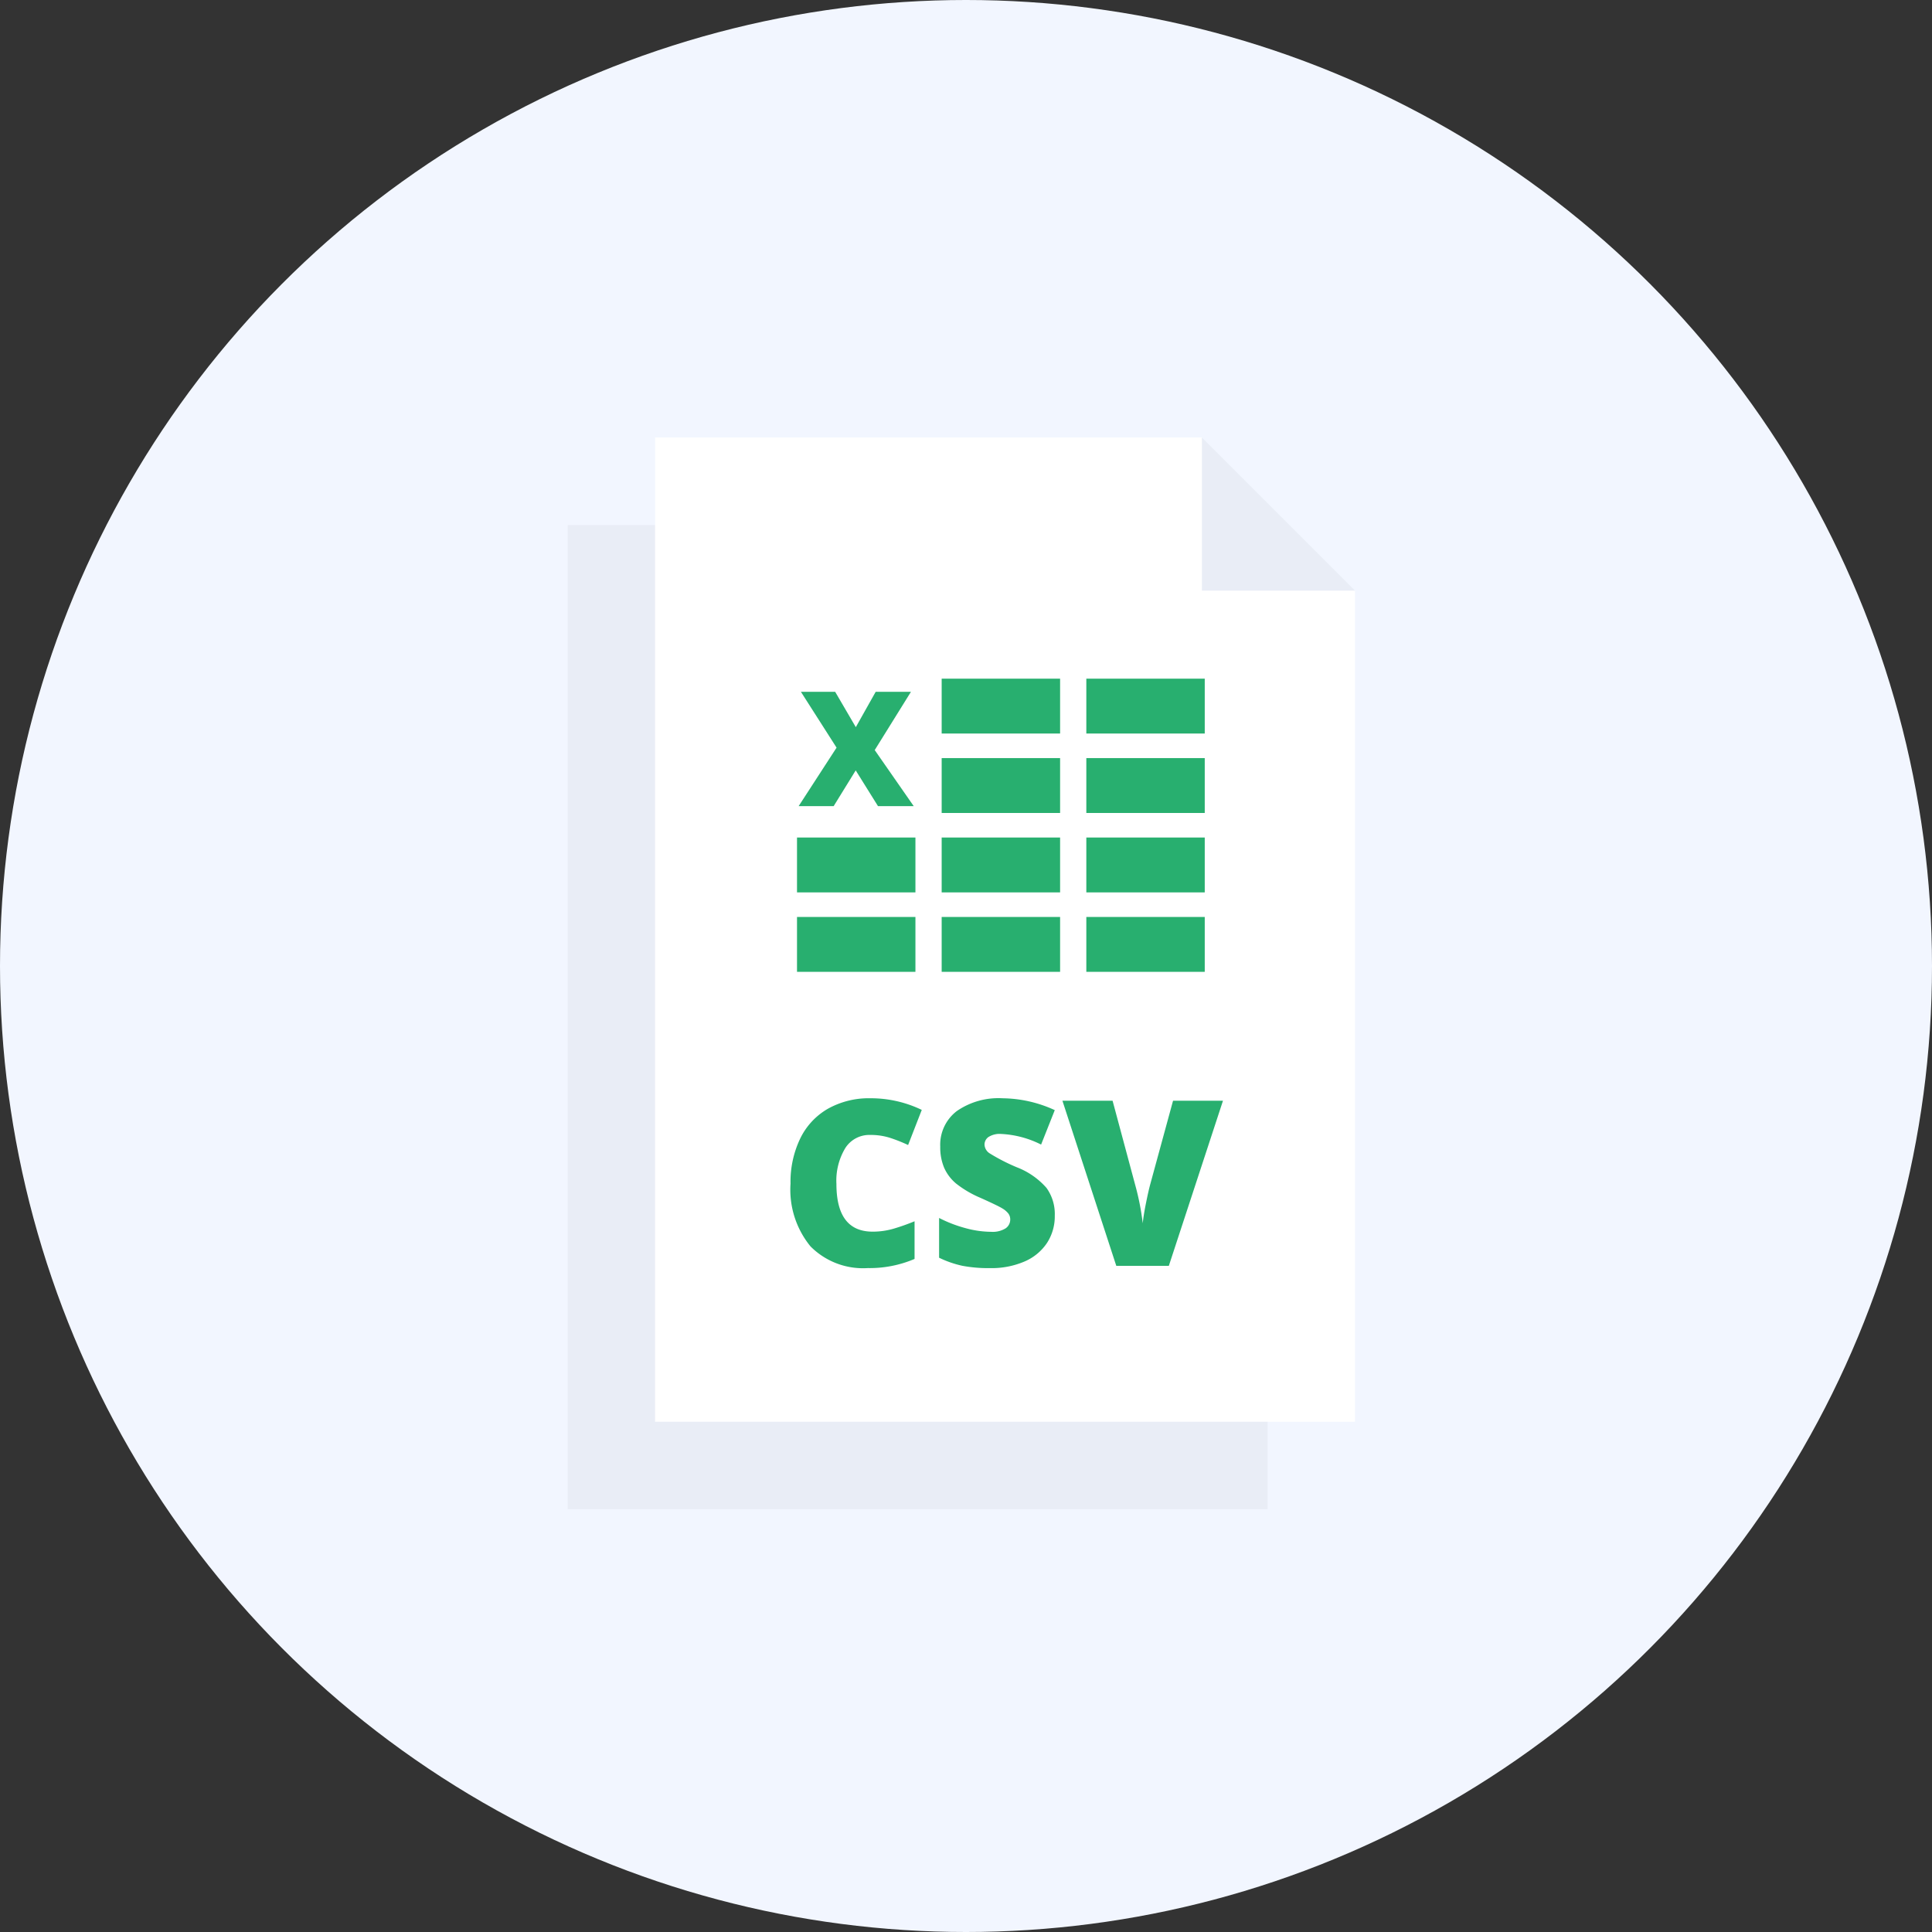
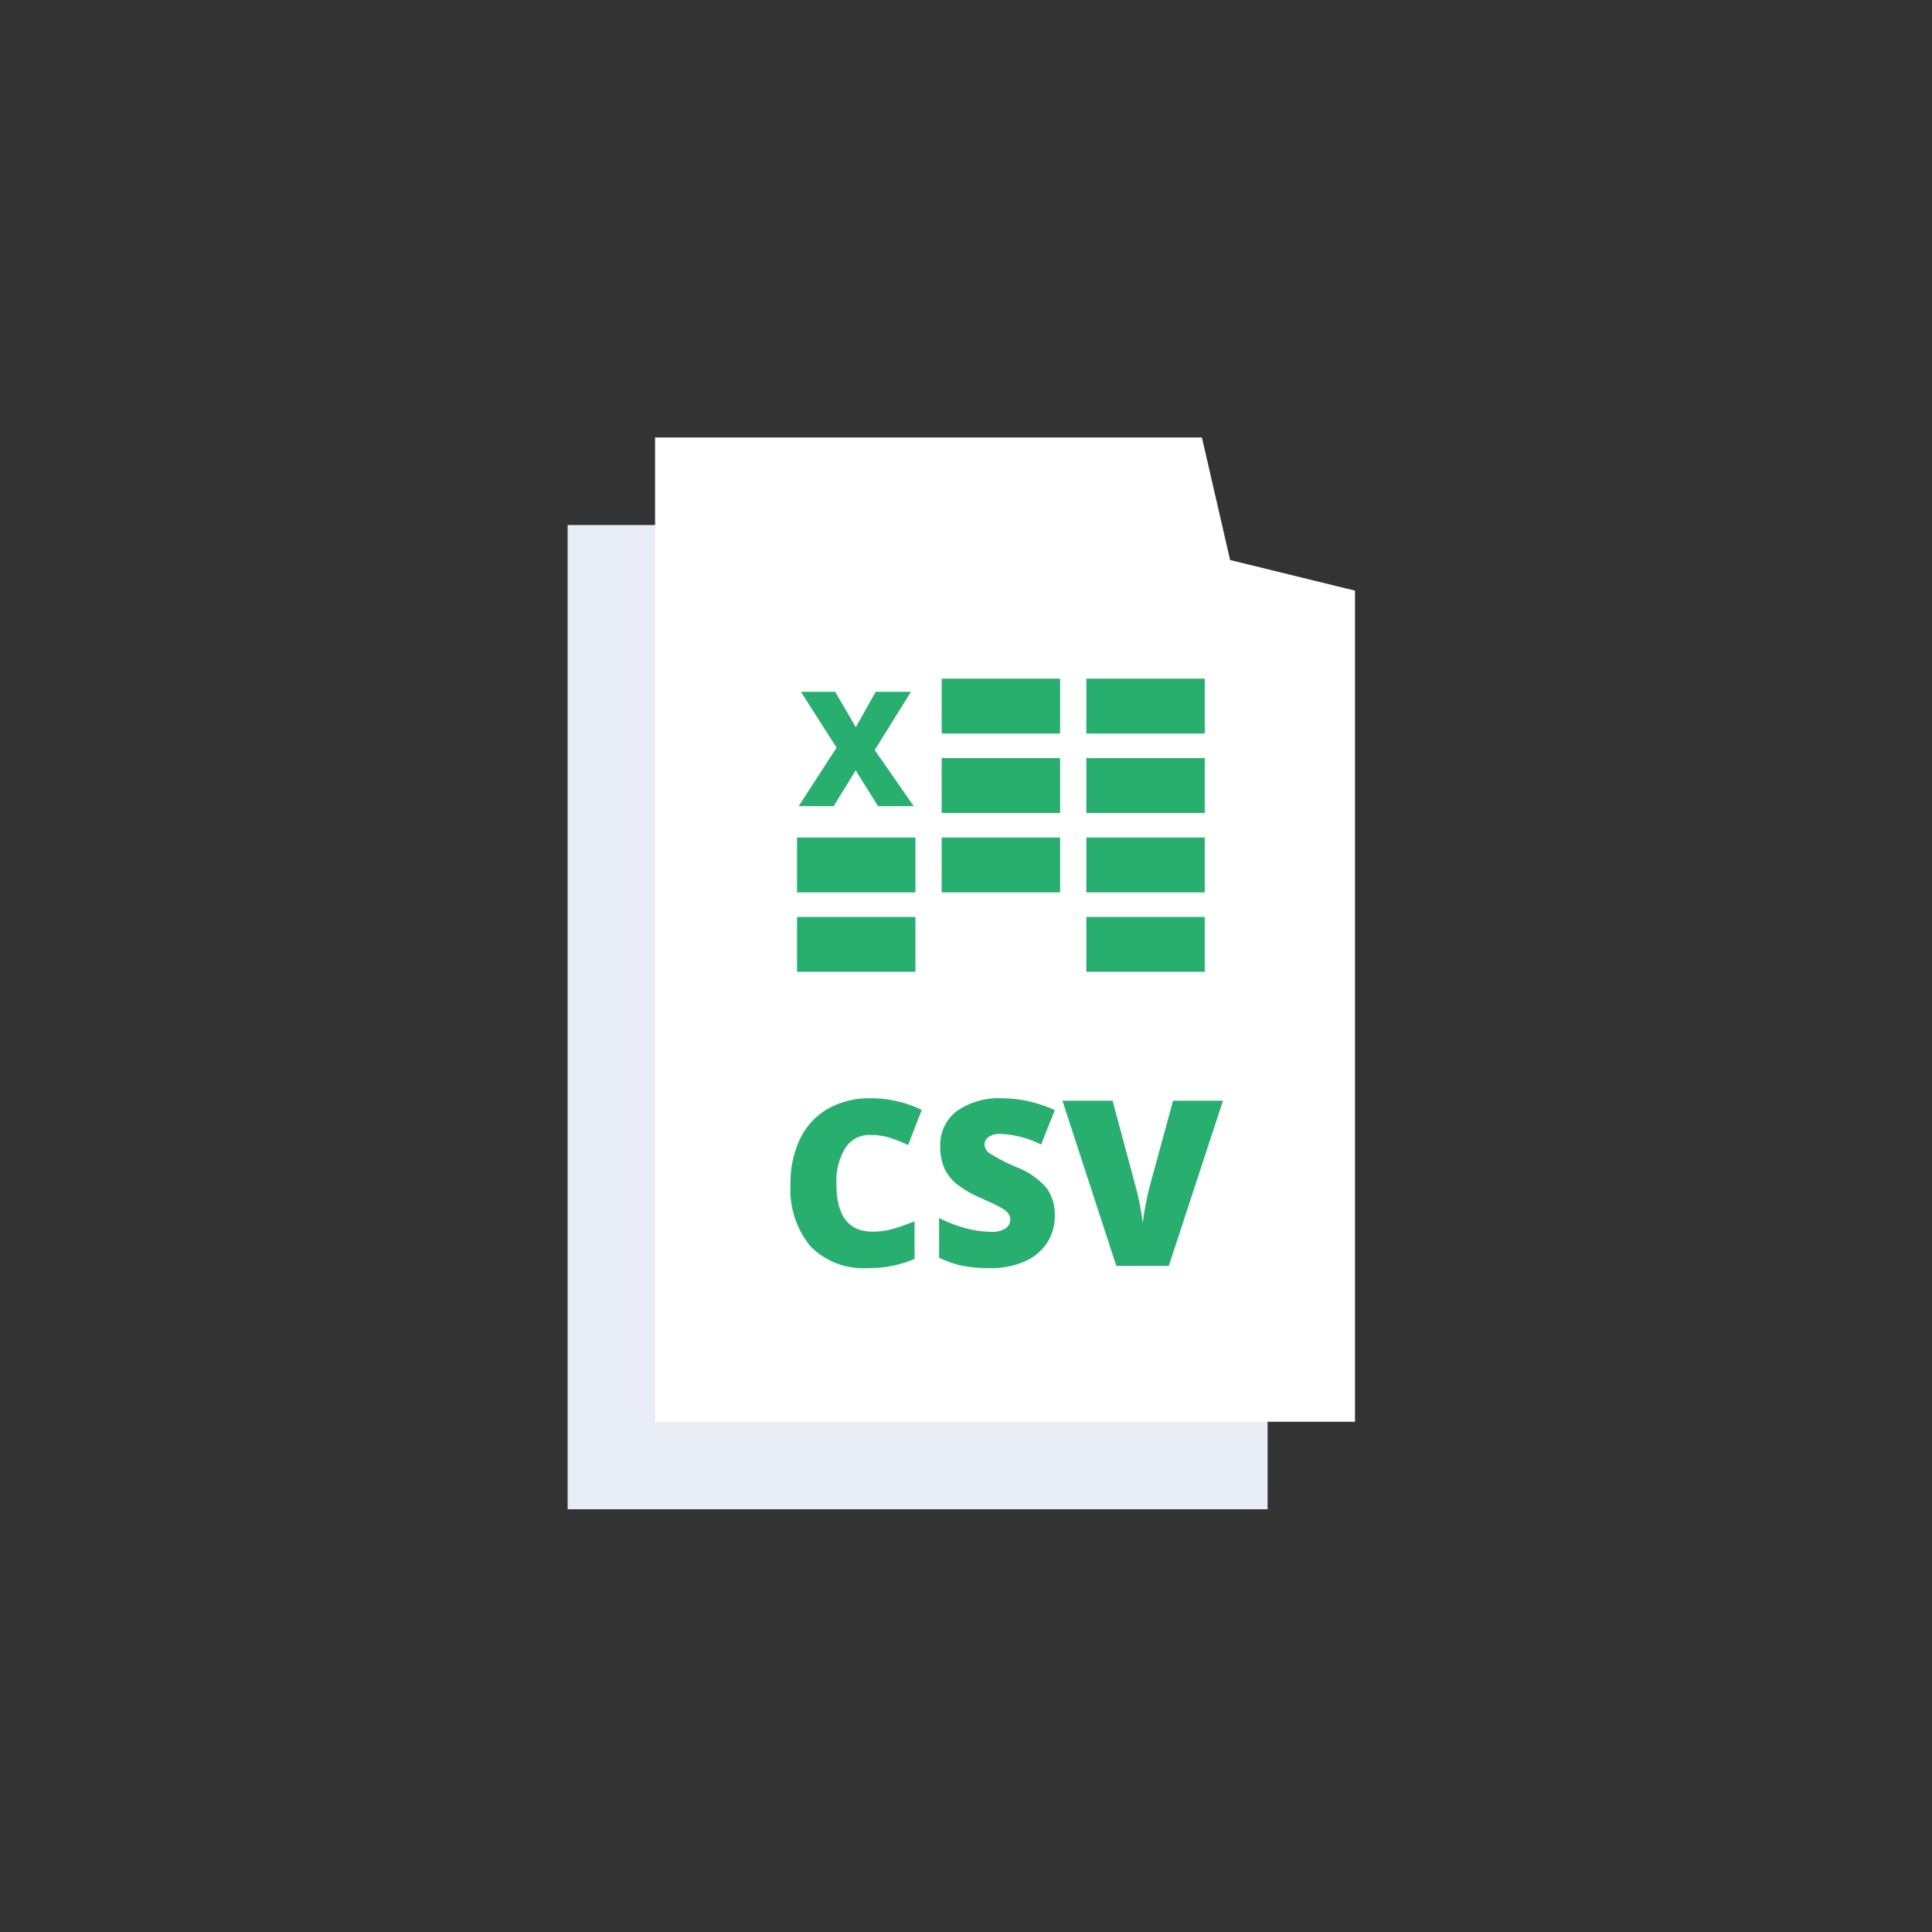
<svg xmlns="http://www.w3.org/2000/svg" width="160" height="160" viewBox="0 0 160 160">
  <rect x="0" y="0" width="160" height="160" fill="#333333" stroke="none" />
  <defs>
    <clipPath id="clip-path">
      <circle id="楕円形_17" data-name="楕円形 17" cx="80" cy="80" r="80" fill="#f2f6ff" />
    </clipPath>
    <clipPath id="clip-path-2">
      <rect id="長方形_9775" data-name="長方形 9775" width="101" height="101" transform="translate(0 -0.001)" fill="none" />
    </clipPath>
  </defs>
  <g id="グループ_22785" data-name="グループ 22785" transform="translate(-1290 -3339.35)">
    <g id="グループ_22370" data-name="グループ 22370" transform="translate(25 2141.35)">
      <g id="グループ_22224" data-name="グループ 22224" transform="translate(1265 1198)">
-         <circle id="楕円形_16" data-name="楕円形 16" cx="80" cy="80" r="80" fill="#f2f6ff" />
-       </g>
+         </g>
    </g>
    <g id="グループ_22286" data-name="グループ 22286" transform="translate(759.191 986.001)">
      <g id="グループ_22279" data-name="グループ 22279" transform="translate(559.81 2383.35)">
        <path id="パス_15793" data-name="パス 15793" d="M108.08,75.477h-7.245v81.511H158.8v-7.246Z" transform="translate(-82.826 -61.998)" fill="#e9edf6" />
        <path id="パス_15794" data-name="パス 15794" d="M189.022,45.049l-2.335-10.144H141.4v81.511h57.963V47.585Z" transform="translate(-116.151 -28.672)" fill="#fff" />
-         <path id="パス_15796" data-name="パス 15796" d="M407.644,47.585h-12.68V34.905Z" transform="translate(-324.428 -28.672)" fill="#e9edf6" />
      </g>
      <g id="グループ_22284" data-name="グループ 22284" transform="translate(596.28 2444.309)">
        <g id="グループ_22280" data-name="グループ 22280" transform="translate(0)">
          <path id="パス_15821" data-name="パス 15821" d="M99.092,220.731a2.357,2.357,0,0,0-2.058,1.081,5.22,5.22,0,0,0-.739,2.98q0,3.948,3,3.948a6.155,6.155,0,0,0,1.759-.252,17.621,17.621,0,0,0,1.712-.608V231a9.478,9.478,0,0,1-3.873.757,6.125,6.125,0,0,1-4.748-1.8,7.409,7.409,0,0,1-1.651-5.192,8.279,8.279,0,0,1,.8-3.732,5.72,5.72,0,0,1,2.3-2.474,6.951,6.951,0,0,1,3.531-.866,9.726,9.726,0,0,1,4.238.964l-1.132,2.909a12.669,12.669,0,0,0-1.515-.6A5.3,5.3,0,0,0,99.092,220.731Z" transform="translate(-92.497 -217.7)" fill="#28af6f" />
          <path id="パス_15822" data-name="パス 15822" d="M143.811,227.421a4.03,4.03,0,0,1-.646,2.259,4.227,4.227,0,0,1-1.861,1.534,6.9,6.9,0,0,1-2.854.547,11.56,11.56,0,0,1-2.292-.192,8.513,8.513,0,0,1-1.927-.669v-3.293a10.982,10.982,0,0,0,2.2.847,8.176,8.176,0,0,0,2.1.3,2.033,2.033,0,0,0,1.207-.286.878.878,0,0,0,.384-.734.808.808,0,0,0-.154-.491,1.79,1.79,0,0,0-.5-.426q-.341-.215-1.82-.879a8.726,8.726,0,0,1-2.007-1.179,3.617,3.617,0,0,1-.992-1.31,4.348,4.348,0,0,1-.323-1.75,3.506,3.506,0,0,1,1.375-2.947,6.06,6.06,0,0,1,3.779-1.057,10.6,10.6,0,0,1,4.331.982l-1.132,2.853a8.2,8.2,0,0,0-3.311-.88,1.727,1.727,0,0,0-1.048.253.764.764,0,0,0-.327.627.9.9,0,0,0,.416.72,15.85,15.85,0,0,0,2.259,1.16,6.249,6.249,0,0,1,2.456,1.707A3.705,3.705,0,0,1,143.811,227.421Z" transform="translate(-121.93 -217.701)" fill="#28af6f" />
-           <path id="パス_15823" data-name="パス 15823" d="M178.05,218.368h4.135L177.7,232.045h-4.35l-4.462-13.677h4.154l1.862,6.932a21.149,21.149,0,0,1,.636,3.218q.065-.655.262-1.637t.346-1.543Z" transform="translate(-146.374 -218.171)" fill="#28af6f" />
+           <path id="パス_15823" data-name="パス 15823" d="M178.05,218.368h4.135L177.7,232.045h-4.35l-4.462-13.677h4.154l1.862,6.932a21.149,21.149,0,0,1,.636,3.218q.065-.655.262-1.637t.346-1.543" transform="translate(-146.374 -218.171)" fill="#28af6f" />
        </g>
      </g>
      <g id="グループ_22285" data-name="グループ 22285" transform="translate(596.814 2409.553)">
        <rect id="長方形_9778" data-name="長方形 9778" width="9.808" height="4.544" transform="translate(11.98)" fill="#28af6f" />
        <rect id="長方形_9779" data-name="長方形 9779" width="9.807" height="4.544" transform="translate(23.96)" fill="#28af6f" />
        <rect id="長方形_9780" data-name="長方形 9780" width="9.808" height="4.545" transform="translate(11.98 6.578)" fill="#28af6f" />
        <rect id="長方形_9781" data-name="長方形 9781" width="9.807" height="4.545" transform="translate(23.96 6.578)" fill="#28af6f" />
        <rect id="長方形_9782" data-name="長方形 9782" width="9.808" height="4.544" transform="translate(11.98 13.156)" fill="#28af6f" />
        <rect id="長方形_9783" data-name="長方形 9783" width="9.807" height="4.544" transform="translate(23.96 13.156)" fill="#28af6f" />
        <rect id="長方形_9784" data-name="長方形 9784" width="9.807" height="4.544" transform="translate(0 13.156)" fill="#28af6f" />
-         <rect id="長方形_9785" data-name="長方形 9785" width="9.808" height="4.544" transform="translate(11.98 19.735)" fill="#28af6f" />
        <rect id="長方形_9786" data-name="長方形 9786" width="9.807" height="4.544" transform="translate(23.96 19.735)" fill="#28af6f" />
        <rect id="長方形_9787" data-name="長方形 9787" width="9.807" height="4.544" transform="translate(0 19.735)" fill="#28af6f" />
        <g id="グループ_22282" data-name="グループ 22282" transform="translate(0.135 1.089)">
          <path id="パス_15825" data-name="パス 15825" d="M104.3,93.508h-2.959l-1.846-2.96-1.826,2.96H94.769l3.141-4.844L94.957,84.04h2.837l1.71,2.927,1.645-2.927h2.921l-3,4.825Z" transform="translate(-94.769 -84.04)" fill="#28af6f" />
        </g>
      </g>
    </g>
  </g>
</svg>